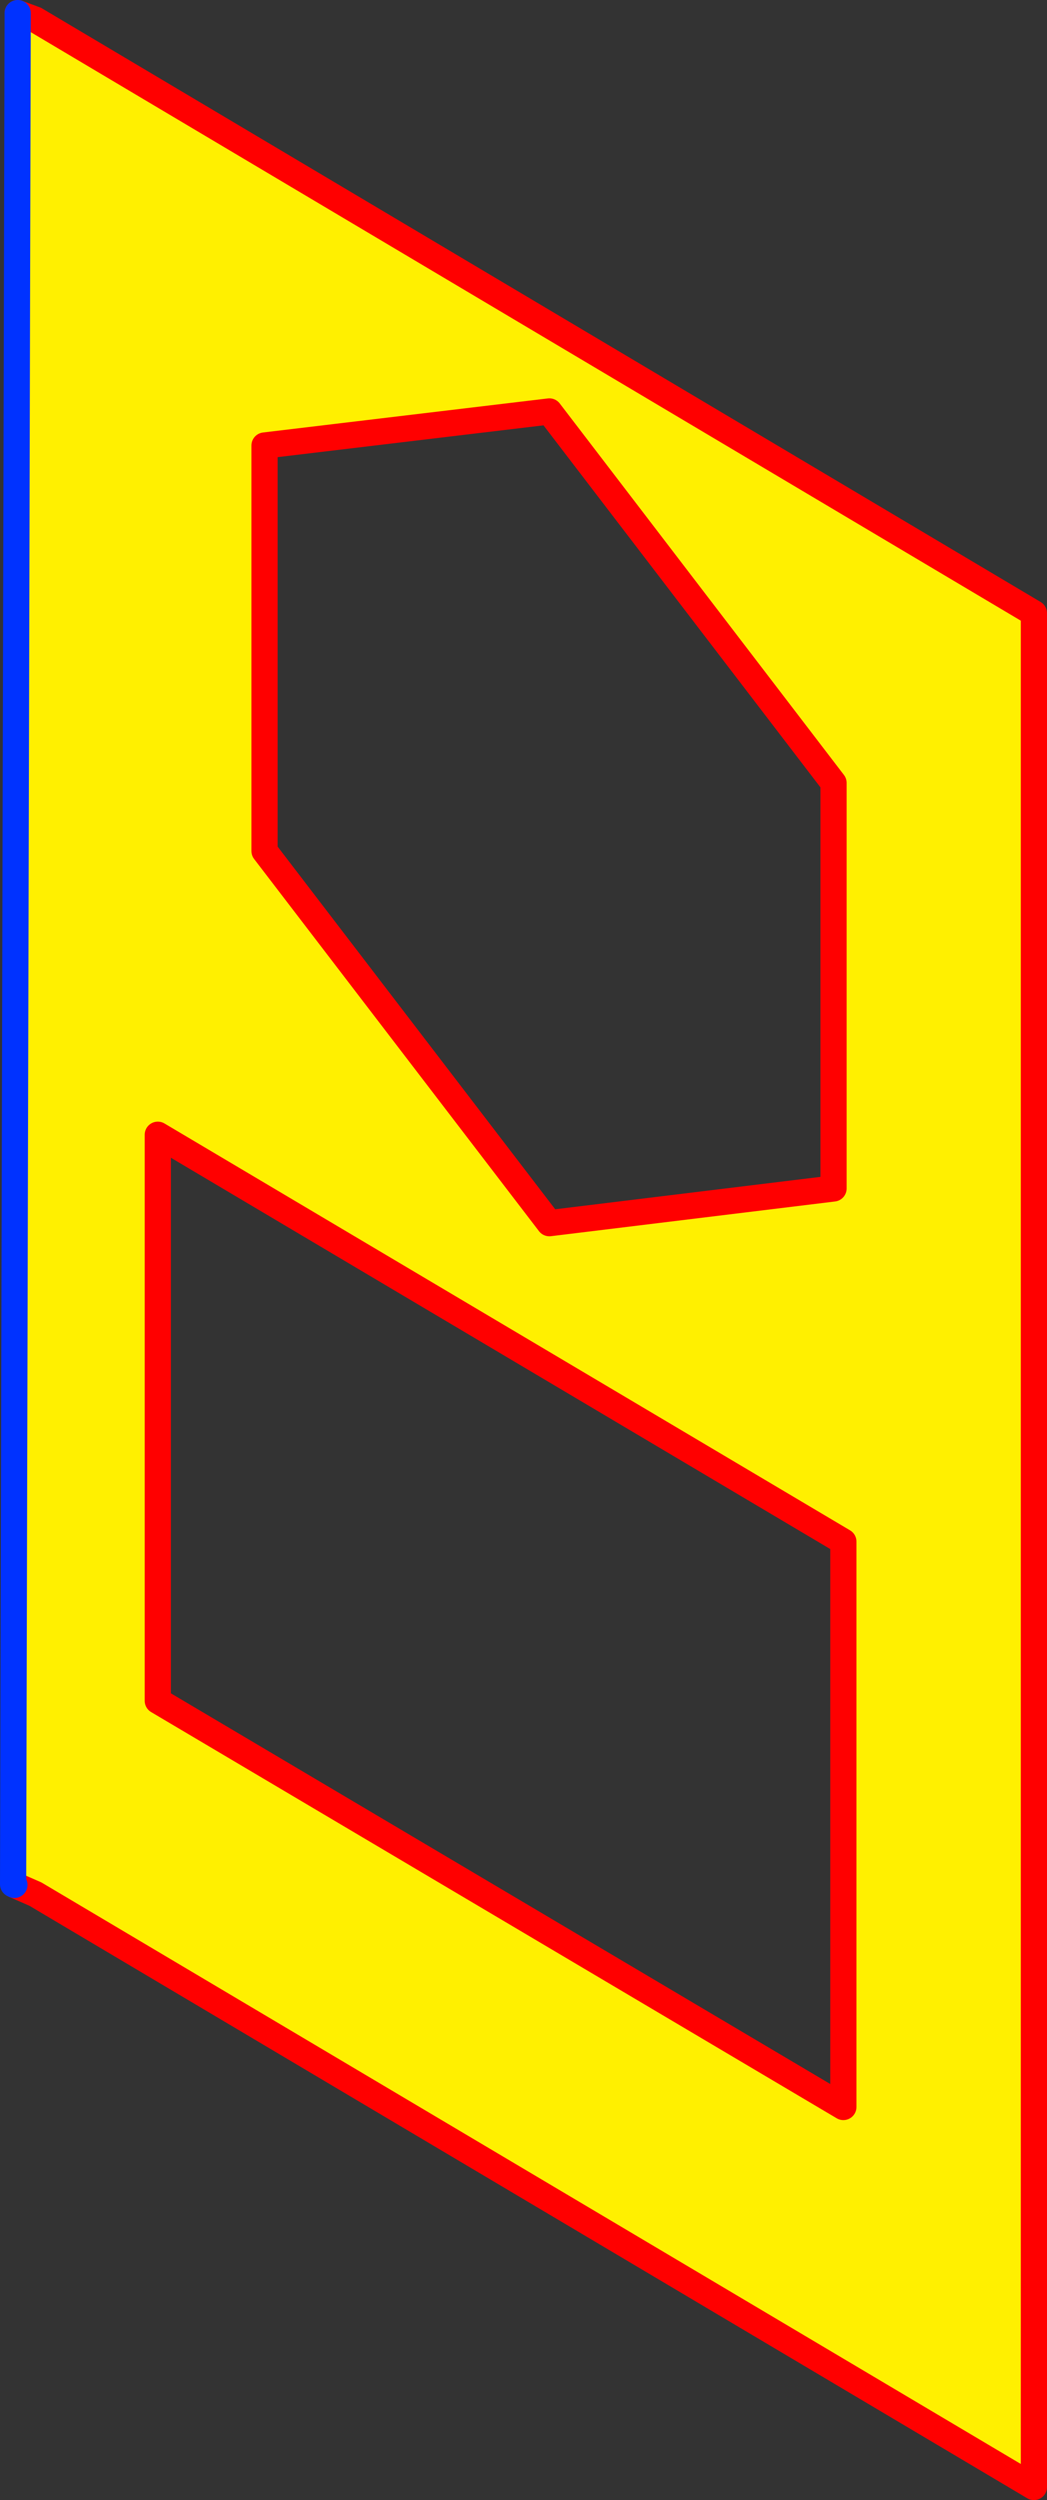
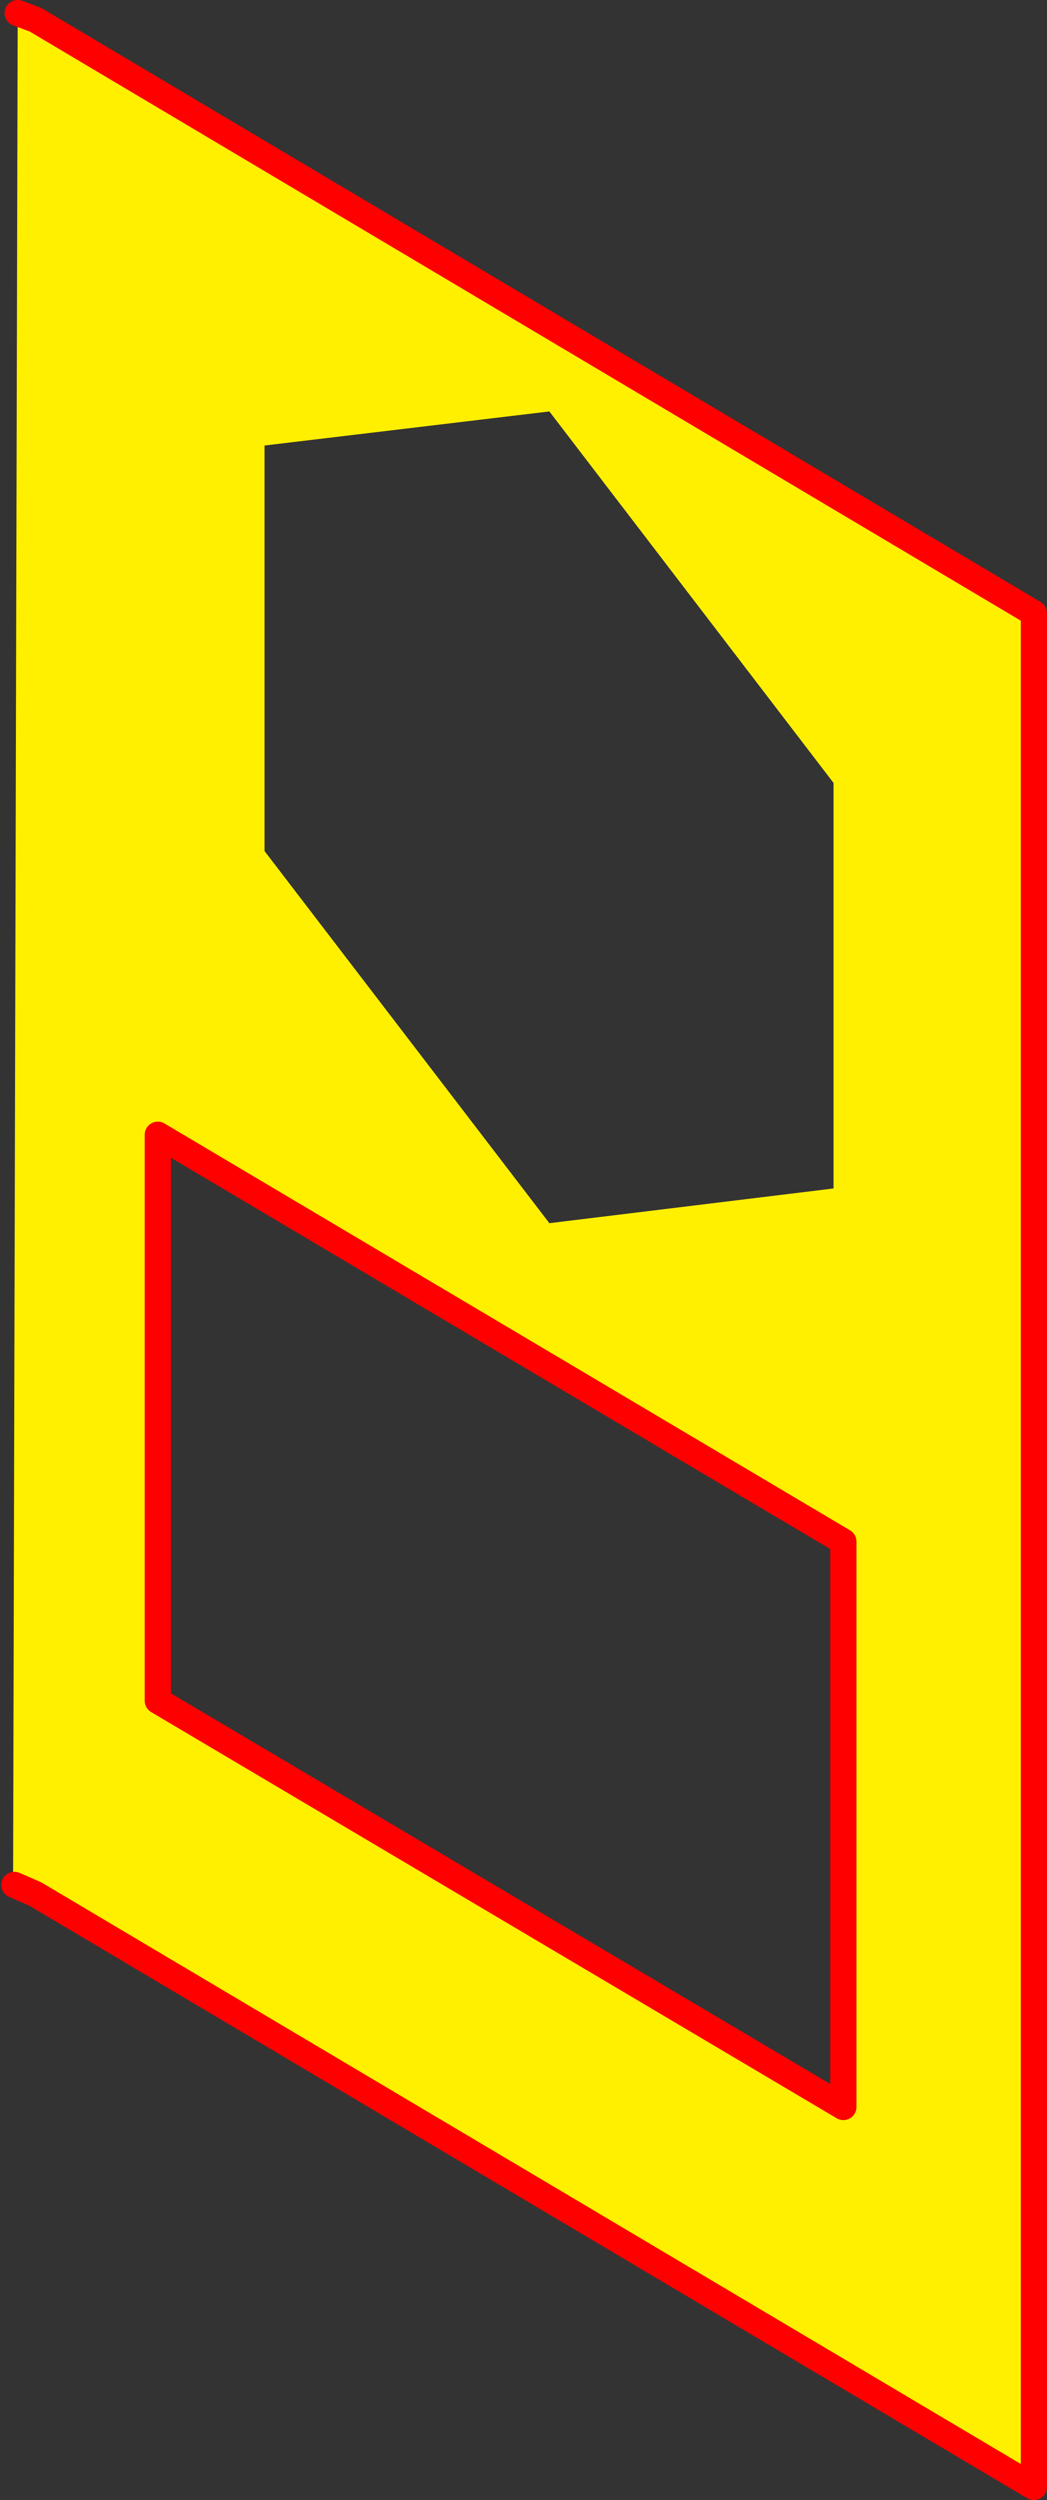
<svg xmlns="http://www.w3.org/2000/svg" height="190.8px" width="79.95px">
  <rect width="100%" height="100%" fill="#333333" stroke="none" />
  <g transform="matrix(1.0, 0.0, 0.0, 1.0, 39.95, 95.4)">
    <path d="M2.0 -64.0 L-19.75 -61.4 -19.75 -30.45 2.0 -2.05 23.7 -4.7 23.7 -35.65 2.0 -64.0 M-38.6 -93.9 L-37.25 -93.9 39.0 -48.6 39.0 94.4 -37.25 49.15 -38.85 48.45 -38.95 48.4 -38.6 -93.9 M24.45 65.4 L24.45 22.25 -27.9 -8.8 -27.9 34.4 24.45 65.4" fill="#fff000" fill-rule="evenodd" stroke="none" />
-     <path d="M2.0 -64.0 L23.7 -35.65 23.7 -4.7 2.0 -2.05 -19.75 -30.45 -19.75 -61.4 2.0 -64.0 M-37.25 -93.9 L-38.6 -94.4 M-37.25 -93.9 L39.0 -48.6 39.0 94.4 -37.25 49.15 -38.85 48.45 M24.45 65.4 L-27.9 34.4 -27.9 -8.8 24.45 22.25 24.45 65.4" fill="none" stroke="#ff0000" stroke-linecap="round" stroke-linejoin="round" stroke-width="2.0" />
-     <path d="M-38.6 -94.4 L-38.6 -93.9 -38.95 48.4 -38.85 48.45" fill="none" stroke="#0032ff" stroke-linecap="round" stroke-linejoin="round" stroke-width="2.0" />
+     <path d="M2.0 -64.0 M-37.25 -93.9 L-38.6 -94.4 M-37.25 -93.9 L39.0 -48.6 39.0 94.4 -37.25 49.15 -38.85 48.45 M24.45 65.4 L-27.9 34.4 -27.9 -8.8 24.45 22.25 24.45 65.4" fill="none" stroke="#ff0000" stroke-linecap="round" stroke-linejoin="round" stroke-width="2.0" />
  </g>
</svg>